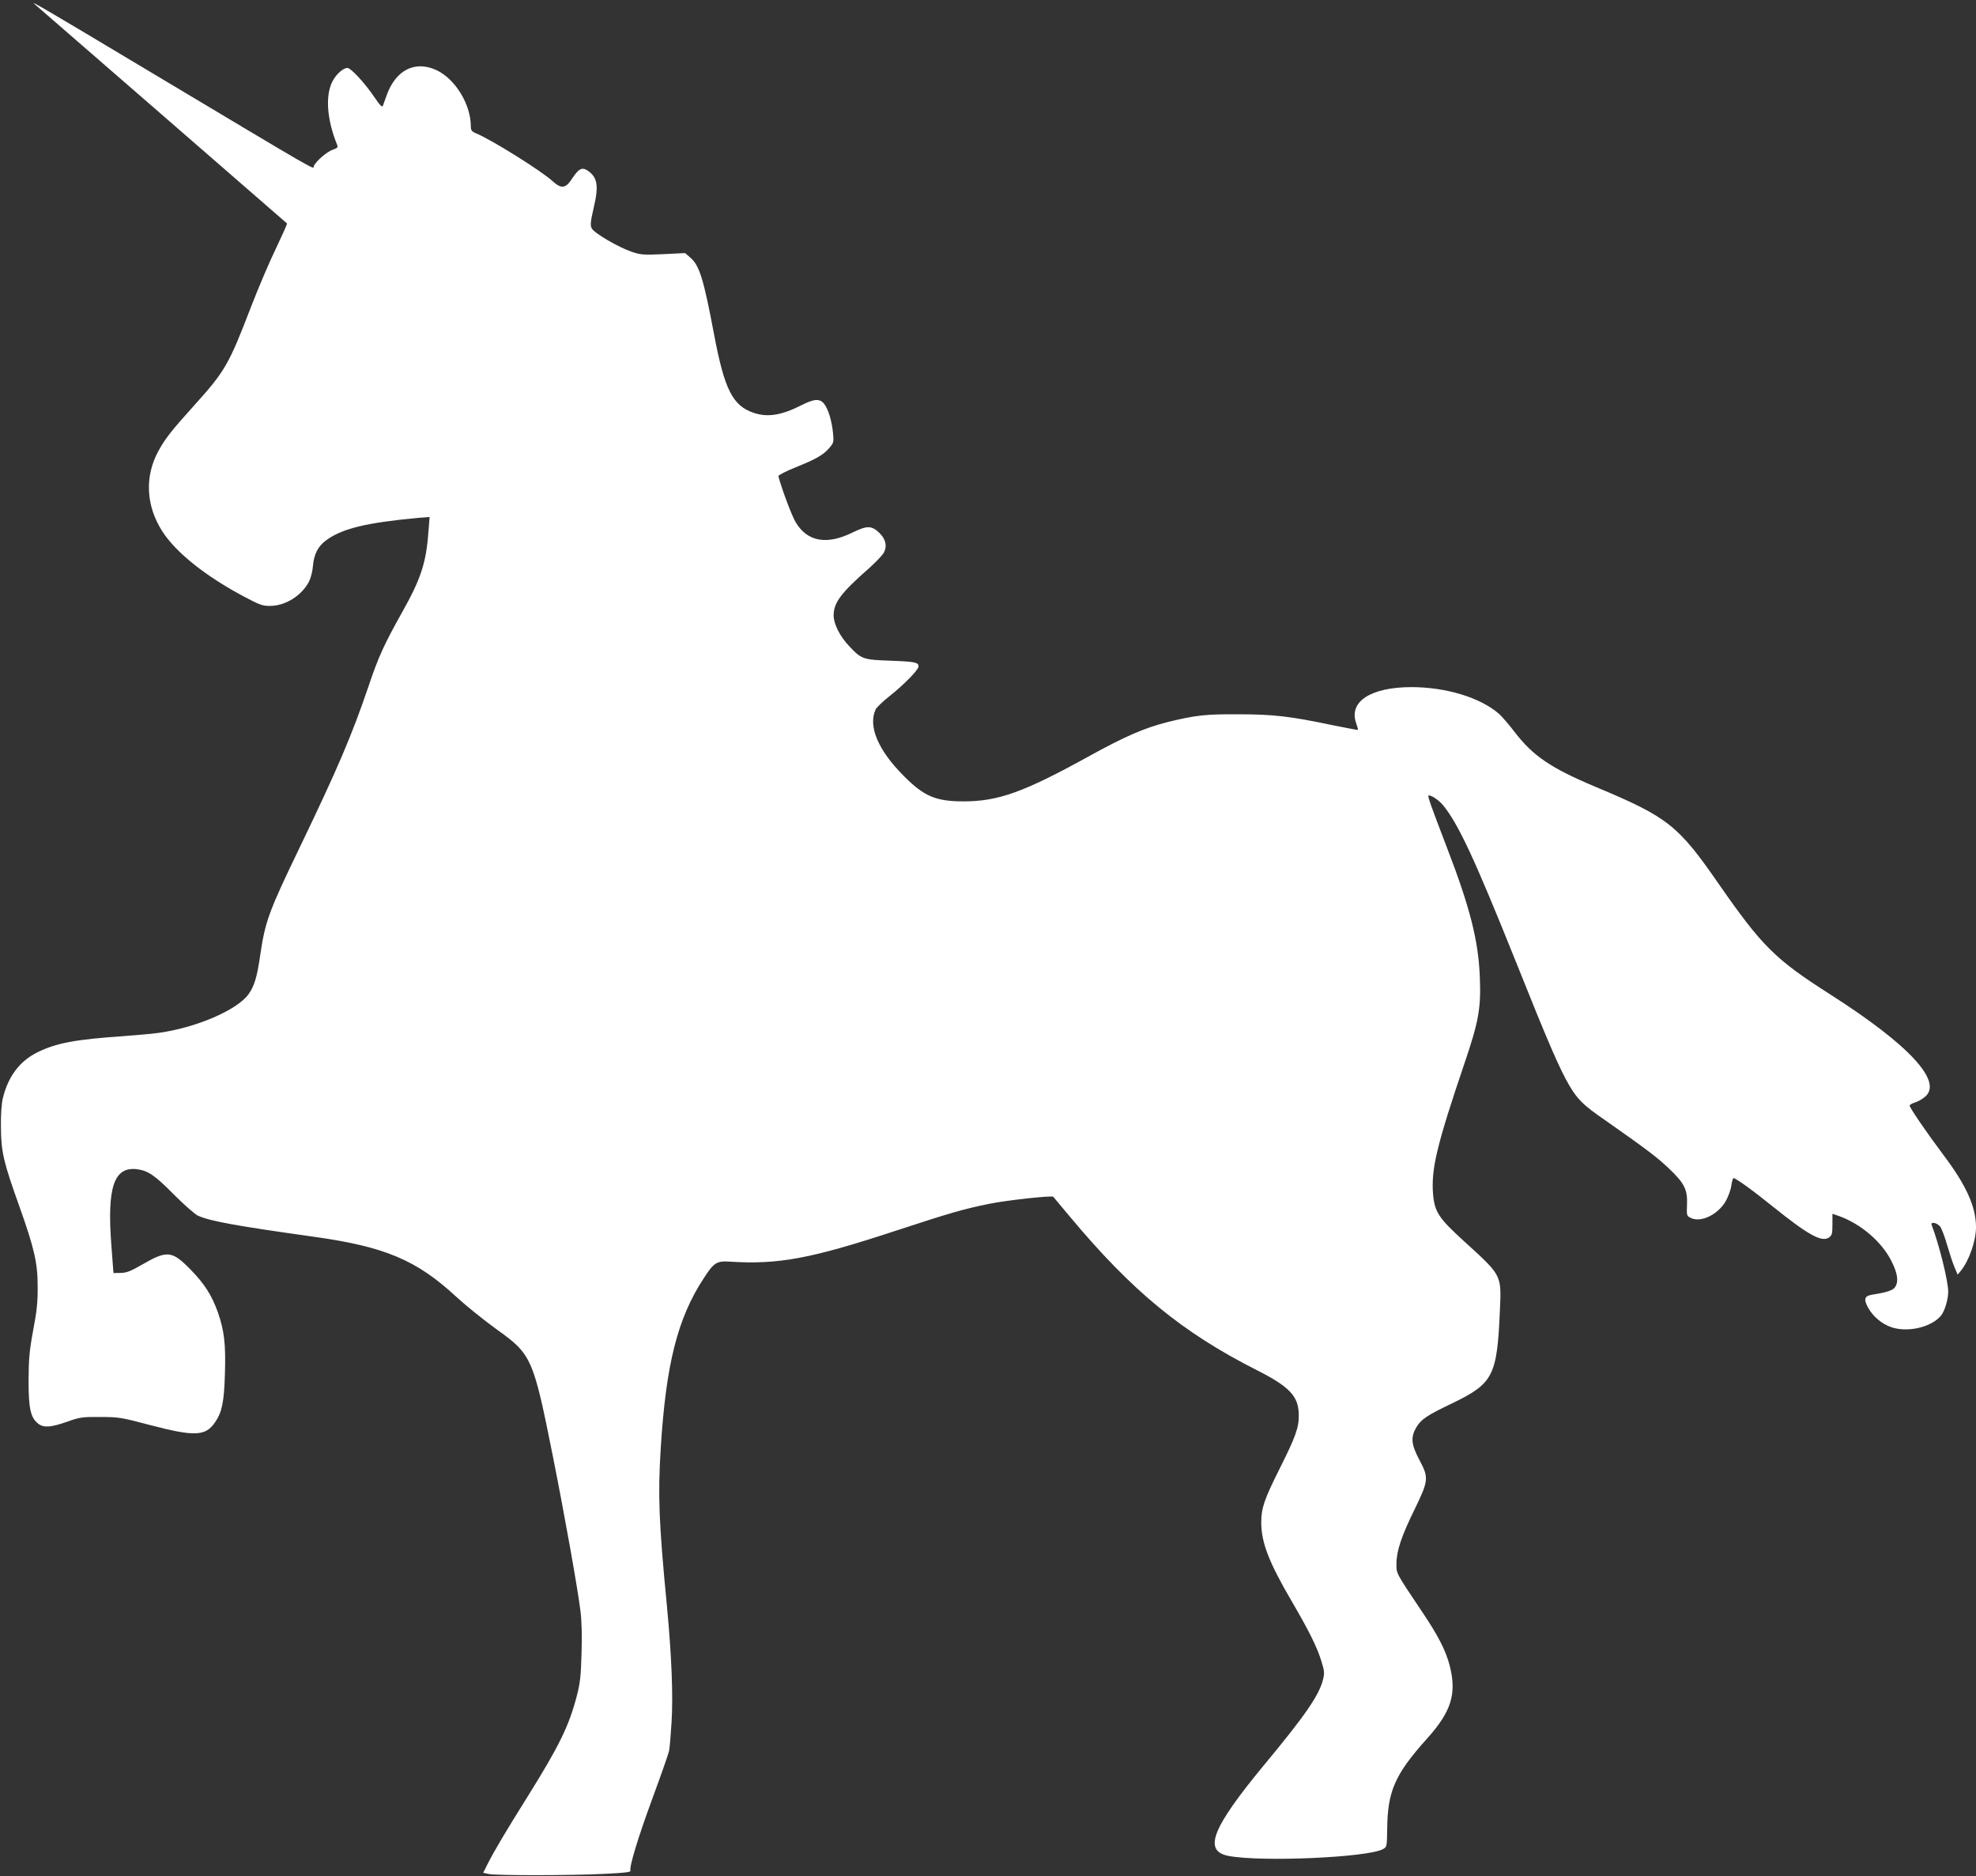
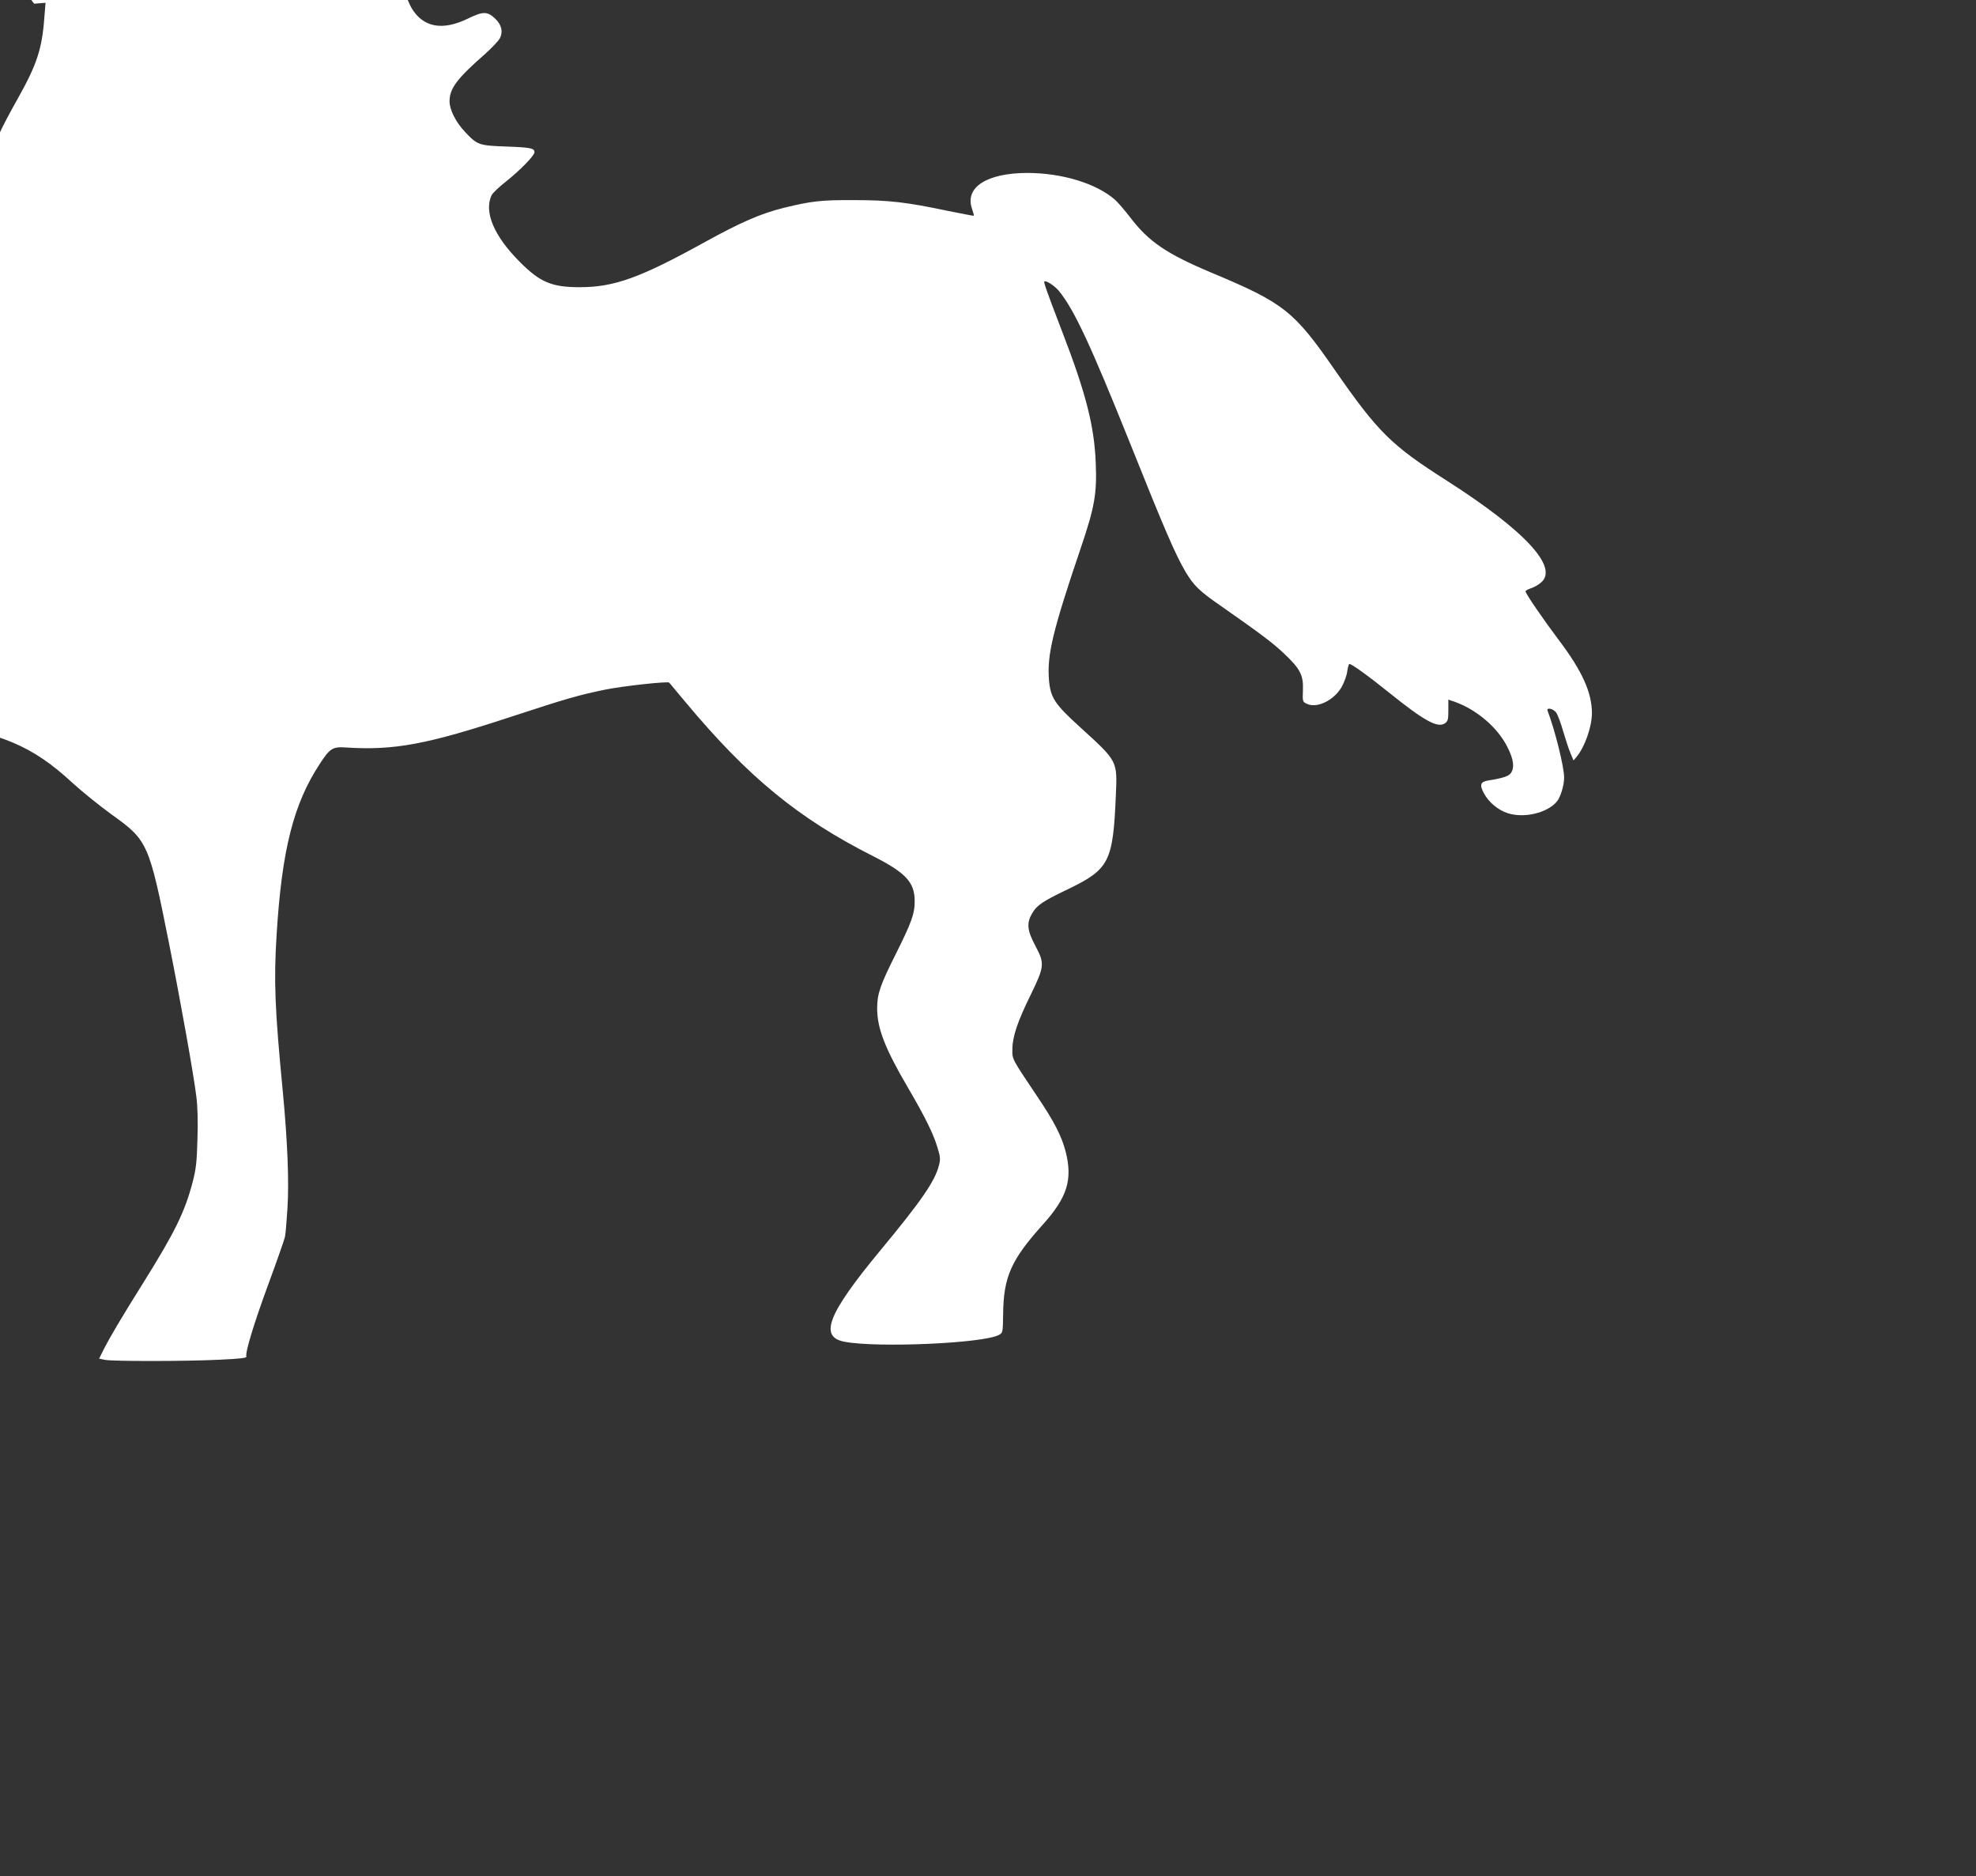
<svg xmlns="http://www.w3.org/2000/svg" version="1.0" width="1280pt" height="1215pt" viewBox="0 0 1280 1215" preserveAspectRatio="xMidYMid meet">
  <rect x="0" y="0" width="1280" height="1215" fill="#333333" stroke="none" />
  <g transform="translate(0,1215) scale(0.1,-0.1)" fill="#ffffff" stroke="none">
-     <path d="M221 12126 c2 -2 371 -322 819 -711 448 -389 817 -710 819 -712 3 -2 -30 -74 -71 -161 -42 -86 -115 -258 -163 -382 -144 -375 -168 -415 -372 -641 -145 -161 -183 -210 -227 -290 -90 -165 -81 -355 26 -521 88 -137 284 -293 533 -424 96 -51 117 -59 165 -58 99 0 205 67 252 158 11 22 23 67 25 100 7 78 33 128 86 167 103 76 261 114 596 145 l74 6 -8 -98 c-14 -198 -49 -304 -170 -519 -118 -211 -153 -287 -219 -483 -106 -312 -198 -528 -441 -1033 -206 -427 -227 -485 -260 -709 -20 -139 -38 -197 -75 -249 -75 -103 -337 -216 -580 -250 -41 -6 -142 -15 -225 -21 -316 -22 -438 -44 -562 -105 -114 -56 -189 -154 -224 -295 -9 -35 -14 -105 -13 -190 1 -160 17 -227 118 -509 97 -272 120 -369 120 -521 1 -98 -5 -160 -29 -285 -25 -135 -29 -186 -30 -325 0 -183 13 -241 62 -280 36 -28 81 -25 187 12 84 30 100 32 216 31 118 0 137 -3 325 -53 287 -75 357 -72 419 20 44 64 58 132 63 313 6 190 -4 279 -46 399 -40 110 -85 182 -176 275 -121 124 -152 127 -316 32 -73 -42 -101 -53 -138 -53 l-46 -1 -14 185 c-28 370 17 504 164 488 73 -9 117 -38 240 -163 66 -66 137 -129 157 -138 76 -35 245 -66 753 -137 457 -64 663 -150 920 -388 61 -56 176 -149 256 -207 235 -168 242 -184 373 -840 74 -372 158 -841 176 -988 8 -60 11 -164 7 -275 -4 -148 -9 -193 -31 -277 -50 -192 -114 -323 -315 -645 -150 -240 -218 -354 -265 -447 l-26 -52 38 -8 c50 -10 523 -10 744 1 128 6 175 11 172 20 -9 24 47 210 143 471 55 149 103 286 107 305 4 19 11 102 16 183 11 171 1 431 -30 757 -52 538 -59 717 -40 1020 34 546 109 843 279 1102 65 101 84 113 169 107 314 -20 524 19 1077 201 353 116 438 140 605 174 114 23 406 55 413 45 2 -2 50 -60 107 -128 404 -484 729 -751 1214 -996 211 -107 269 -169 269 -290 1 -81 -20 -139 -123 -345 -101 -201 -120 -258 -120 -350 0 -130 50 -259 200 -515 111 -190 164 -297 191 -388 18 -59 20 -74 9 -115 -25 -101 -115 -232 -385 -557 -336 -407 -393 -554 -225 -585 214 -40 896 -10 998 44 26 14 26 15 28 132 2 244 51 354 258 584 158 176 193 290 147 472 -26 100 -75 195 -180 351 -171 255 -166 245 -165 312 0 80 33 178 117 349 91 187 93 205 33 318 -55 103 -59 149 -22 213 31 53 68 78 238 159 261 127 286 176 304 601 10 230 14 222 -232 446 -164 149 -191 190 -201 305 -13 163 23 315 207 858 89 262 104 350 96 546 -9 240 -64 454 -217 851 -99 258 -121 320 -116 326 10 9 66 -27 94 -61 99 -120 206 -351 463 -991 221 -553 293 -719 358 -829 52 -87 90 -125 224 -217 268 -188 339 -241 414 -312 105 -99 126 -140 122 -238 -3 -72 -2 -74 25 -87 65 -32 176 22 226 109 16 29 33 74 36 101 4 26 10 48 14 48 15 0 125 -79 256 -185 228 -183 314 -231 362 -200 20 14 23 24 23 85 l0 69 41 -14 c143 -51 279 -167 342 -294 40 -79 47 -132 22 -168 -14 -20 -53 -33 -148 -48 -49 -8 -56 -28 -27 -82 31 -58 90 -108 153 -129 106 -35 257 0 320 75 24 29 47 105 47 155 0 69 -59 307 -107 432 -9 24 34 16 55 -10 10 -14 31 -69 46 -123 16 -54 37 -118 48 -143 l19 -45 21 25 c53 65 98 194 98 282 0 132 -63 272 -211 468 -106 141 -219 306 -219 320 0 5 16 14 35 20 20 6 49 23 65 37 117 98 -103 336 -610 660 -361 230 -444 312 -727 719 -263 380 -329 432 -795 627 -293 123 -408 201 -528 358 -36 47 -81 99 -100 116 -122 106 -344 173 -569 173 -261 -1 -404 -93 -357 -231 8 -24 14 -44 12 -46 -1 -2 -76 13 -167 31 -270 57 -382 70 -609 70 -214 1 -274 -6 -455 -50 -151 -38 -278 -93 -517 -225 -415 -229 -582 -289 -805 -289 -181 0 -257 32 -388 164 -167 167 -233 323 -183 431 6 13 47 53 92 88 94 75 186 169 186 191 0 26 -22 31 -180 37 -179 6 -190 10 -268 93 -62 65 -102 145 -102 201 1 83 47 145 233 308 42 38 84 82 93 99 22 42 11 87 -29 126 -51 49 -79 50 -177 2 -166 -81 -291 -58 -366 68 -24 40 -87 206 -112 298 -2 6 49 32 113 58 133 53 180 81 219 127 26 31 28 38 22 95 -8 80 -31 155 -57 188 -28 36 -64 34 -147 -8 -130 -66 -219 -80 -309 -50 -137 46 -190 150 -258 511 -68 361 -95 446 -155 496 l-32 28 -142 -7 c-128 -6 -147 -4 -203 15 -87 29 -245 122 -260 152 -10 21 -8 44 13 134 34 144 24 198 -41 241 -35 23 -57 11 -98 -51 -43 -67 -71 -70 -129 -17 -71 65 -392 266 -493 308 -29 12 -35 20 -35 44 0 144 -100 308 -223 366 -139 64 -264 1 -323 -165 -9 -25 -19 -54 -23 -64 -5 -15 -16 -4 -56 54 -64 94 -152 189 -175 189 -24 0 -64 -33 -89 -74 -56 -90 -47 -254 24 -427 5 -13 -2 -20 -30 -29 -36 -12 -103 -69 -122 -104 -11 -21 106 -88 -1141 657 -568 340 -696 415 -671 393z" />
+     <path d="M221 12126 l74 6 -8 -98 c-14 -198 -49 -304 -170 -519 -118 -211 -153 -287 -219 -483 -106 -312 -198 -528 -441 -1033 -206 -427 -227 -485 -260 -709 -20 -139 -38 -197 -75 -249 -75 -103 -337 -216 -580 -250 -41 -6 -142 -15 -225 -21 -316 -22 -438 -44 -562 -105 -114 -56 -189 -154 -224 -295 -9 -35 -14 -105 -13 -190 1 -160 17 -227 118 -509 97 -272 120 -369 120 -521 1 -98 -5 -160 -29 -285 -25 -135 -29 -186 -30 -325 0 -183 13 -241 62 -280 36 -28 81 -25 187 12 84 30 100 32 216 31 118 0 137 -3 325 -53 287 -75 357 -72 419 20 44 64 58 132 63 313 6 190 -4 279 -46 399 -40 110 -85 182 -176 275 -121 124 -152 127 -316 32 -73 -42 -101 -53 -138 -53 l-46 -1 -14 185 c-28 370 17 504 164 488 73 -9 117 -38 240 -163 66 -66 137 -129 157 -138 76 -35 245 -66 753 -137 457 -64 663 -150 920 -388 61 -56 176 -149 256 -207 235 -168 242 -184 373 -840 74 -372 158 -841 176 -988 8 -60 11 -164 7 -275 -4 -148 -9 -193 -31 -277 -50 -192 -114 -323 -315 -645 -150 -240 -218 -354 -265 -447 l-26 -52 38 -8 c50 -10 523 -10 744 1 128 6 175 11 172 20 -9 24 47 210 143 471 55 149 103 286 107 305 4 19 11 102 16 183 11 171 1 431 -30 757 -52 538 -59 717 -40 1020 34 546 109 843 279 1102 65 101 84 113 169 107 314 -20 524 19 1077 201 353 116 438 140 605 174 114 23 406 55 413 45 2 -2 50 -60 107 -128 404 -484 729 -751 1214 -996 211 -107 269 -169 269 -290 1 -81 -20 -139 -123 -345 -101 -201 -120 -258 -120 -350 0 -130 50 -259 200 -515 111 -190 164 -297 191 -388 18 -59 20 -74 9 -115 -25 -101 -115 -232 -385 -557 -336 -407 -393 -554 -225 -585 214 -40 896 -10 998 44 26 14 26 15 28 132 2 244 51 354 258 584 158 176 193 290 147 472 -26 100 -75 195 -180 351 -171 255 -166 245 -165 312 0 80 33 178 117 349 91 187 93 205 33 318 -55 103 -59 149 -22 213 31 53 68 78 238 159 261 127 286 176 304 601 10 230 14 222 -232 446 -164 149 -191 190 -201 305 -13 163 23 315 207 858 89 262 104 350 96 546 -9 240 -64 454 -217 851 -99 258 -121 320 -116 326 10 9 66 -27 94 -61 99 -120 206 -351 463 -991 221 -553 293 -719 358 -829 52 -87 90 -125 224 -217 268 -188 339 -241 414 -312 105 -99 126 -140 122 -238 -3 -72 -2 -74 25 -87 65 -32 176 22 226 109 16 29 33 74 36 101 4 26 10 48 14 48 15 0 125 -79 256 -185 228 -183 314 -231 362 -200 20 14 23 24 23 85 l0 69 41 -14 c143 -51 279 -167 342 -294 40 -79 47 -132 22 -168 -14 -20 -53 -33 -148 -48 -49 -8 -56 -28 -27 -82 31 -58 90 -108 153 -129 106 -35 257 0 320 75 24 29 47 105 47 155 0 69 -59 307 -107 432 -9 24 34 16 55 -10 10 -14 31 -69 46 -123 16 -54 37 -118 48 -143 l19 -45 21 25 c53 65 98 194 98 282 0 132 -63 272 -211 468 -106 141 -219 306 -219 320 0 5 16 14 35 20 20 6 49 23 65 37 117 98 -103 336 -610 660 -361 230 -444 312 -727 719 -263 380 -329 432 -795 627 -293 123 -408 201 -528 358 -36 47 -81 99 -100 116 -122 106 -344 173 -569 173 -261 -1 -404 -93 -357 -231 8 -24 14 -44 12 -46 -1 -2 -76 13 -167 31 -270 57 -382 70 -609 70 -214 1 -274 -6 -455 -50 -151 -38 -278 -93 -517 -225 -415 -229 -582 -289 -805 -289 -181 0 -257 32 -388 164 -167 167 -233 323 -183 431 6 13 47 53 92 88 94 75 186 169 186 191 0 26 -22 31 -180 37 -179 6 -190 10 -268 93 -62 65 -102 145 -102 201 1 83 47 145 233 308 42 38 84 82 93 99 22 42 11 87 -29 126 -51 49 -79 50 -177 2 -166 -81 -291 -58 -366 68 -24 40 -87 206 -112 298 -2 6 49 32 113 58 133 53 180 81 219 127 26 31 28 38 22 95 -8 80 -31 155 -57 188 -28 36 -64 34 -147 -8 -130 -66 -219 -80 -309 -50 -137 46 -190 150 -258 511 -68 361 -95 446 -155 496 l-32 28 -142 -7 c-128 -6 -147 -4 -203 15 -87 29 -245 122 -260 152 -10 21 -8 44 13 134 34 144 24 198 -41 241 -35 23 -57 11 -98 -51 -43 -67 -71 -70 -129 -17 -71 65 -392 266 -493 308 -29 12 -35 20 -35 44 0 144 -100 308 -223 366 -139 64 -264 1 -323 -165 -9 -25 -19 -54 -23 -64 -5 -15 -16 -4 -56 54 -64 94 -152 189 -175 189 -24 0 -64 -33 -89 -74 -56 -90 -47 -254 24 -427 5 -13 -2 -20 -30 -29 -36 -12 -103 -69 -122 -104 -11 -21 106 -88 -1141 657 -568 340 -696 415 -671 393z" />
  </g>
</svg>